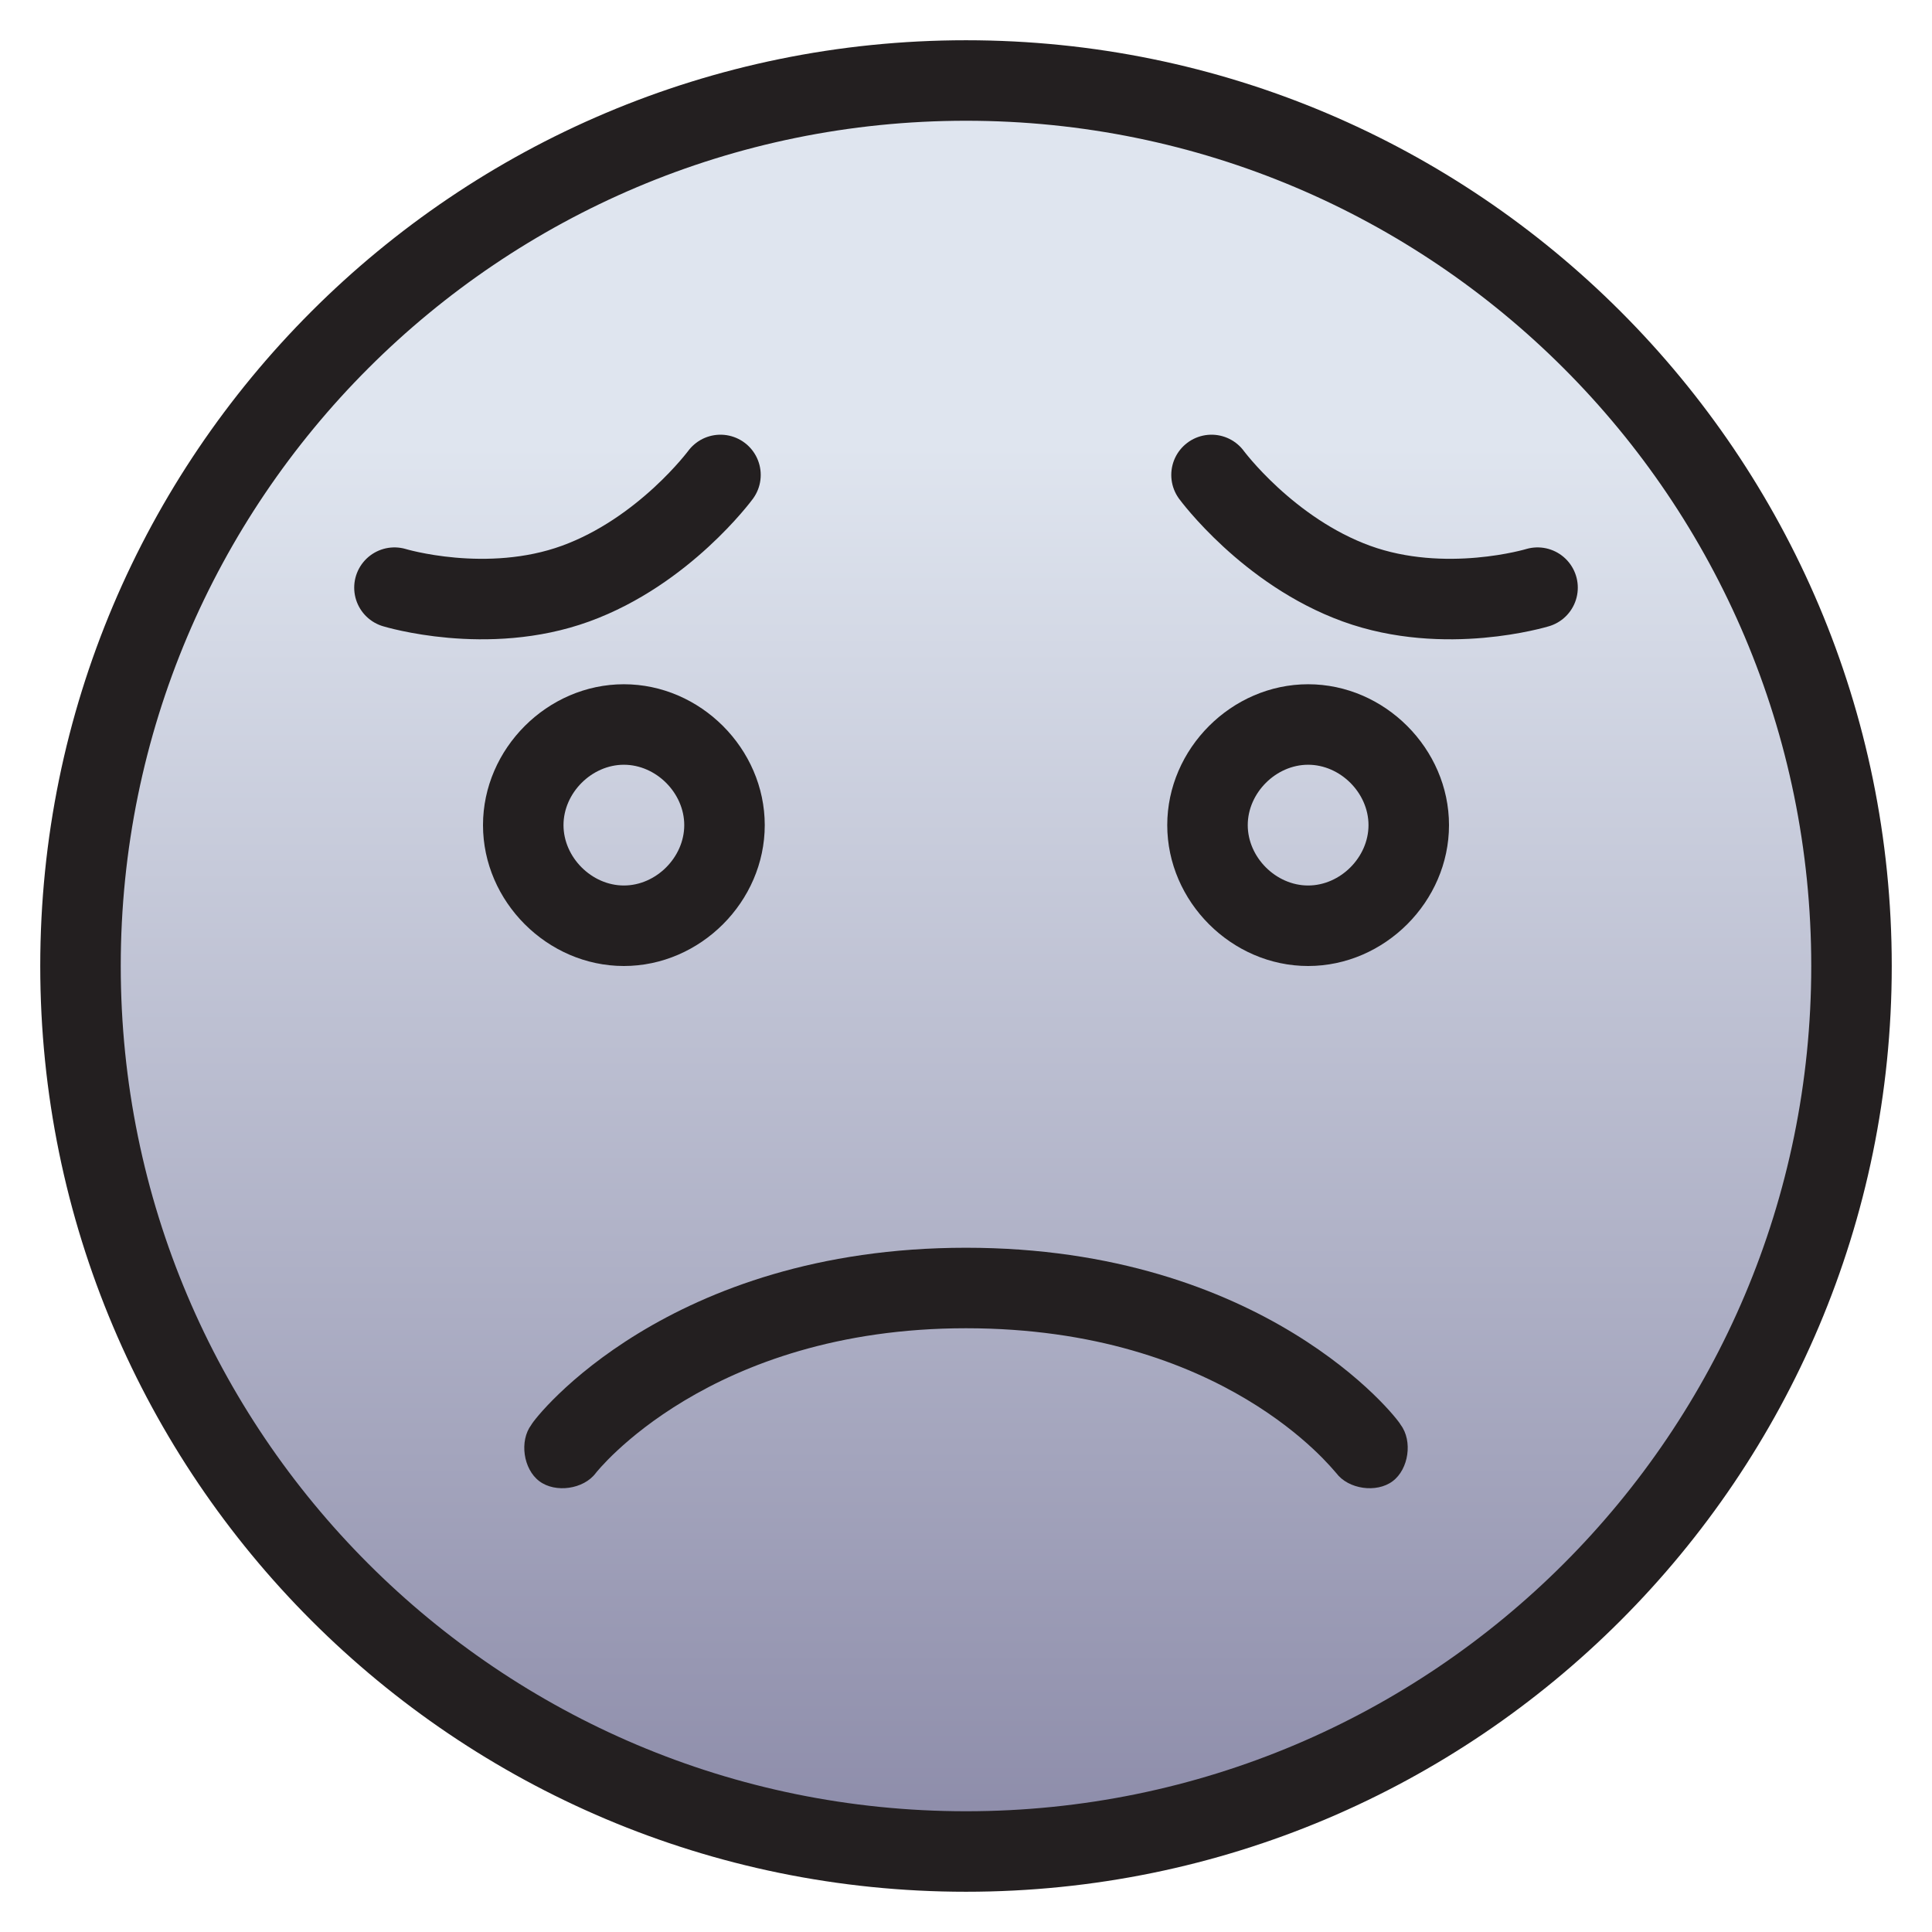
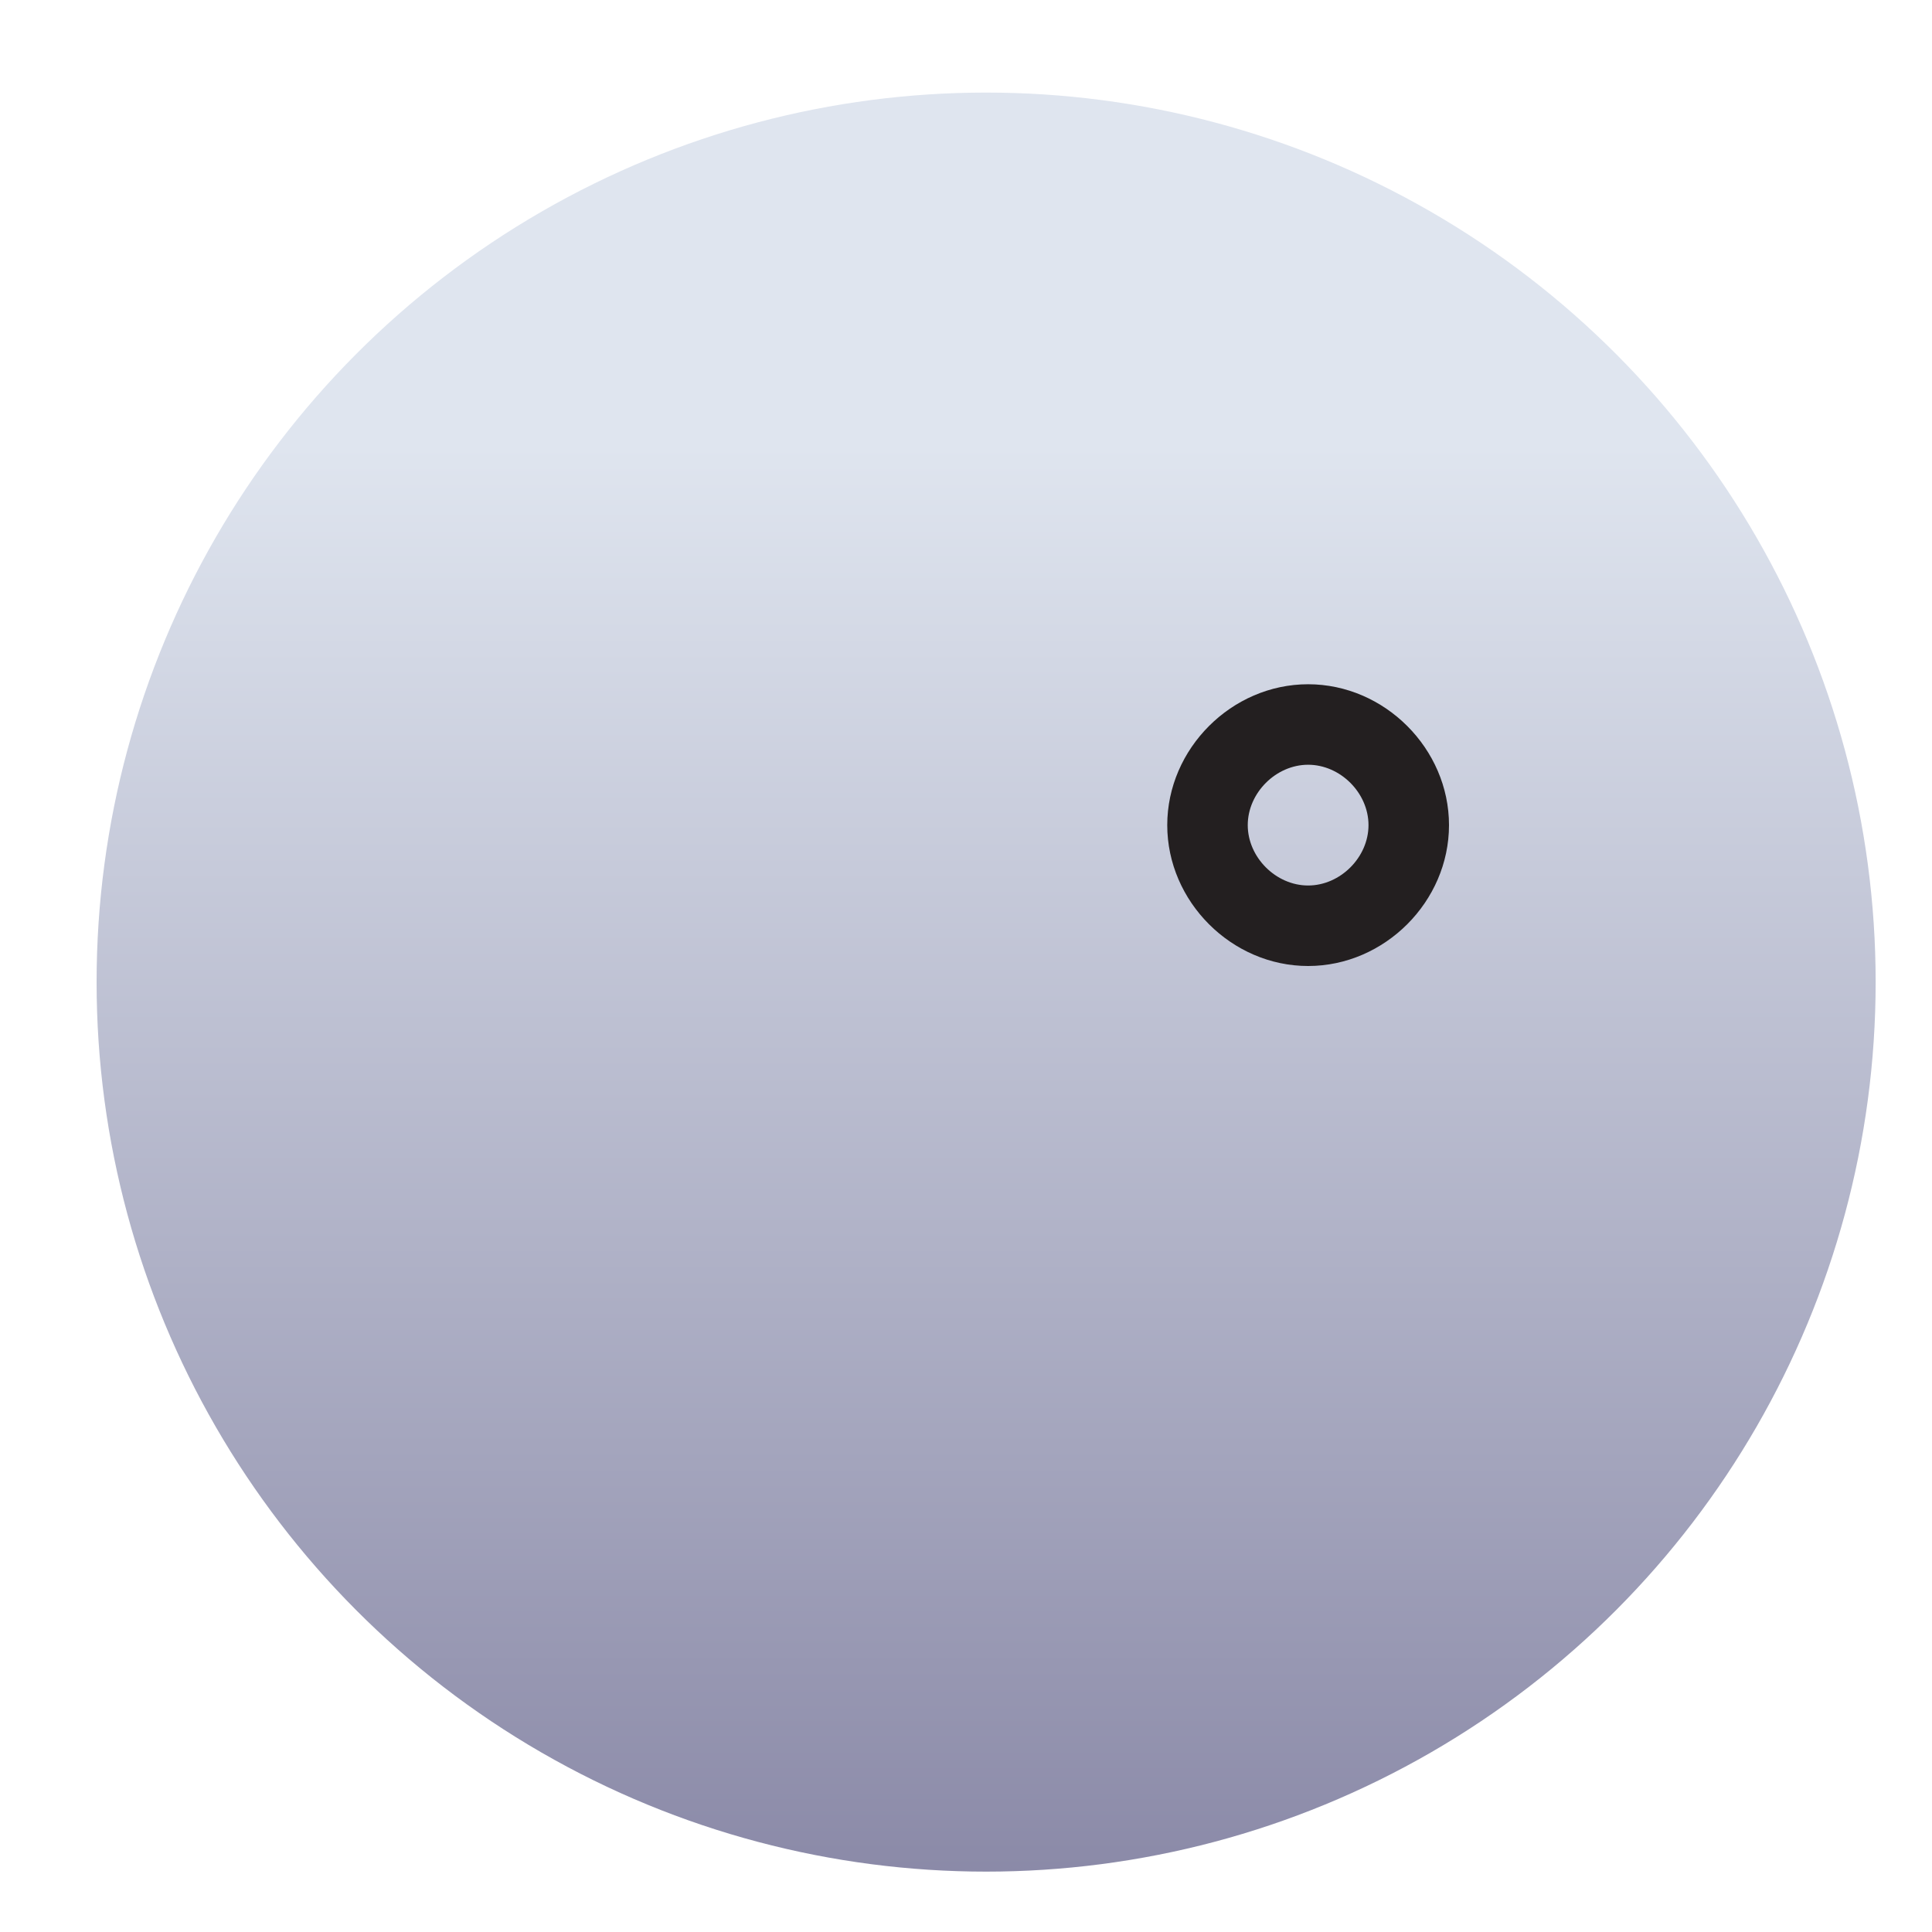
<svg xmlns="http://www.w3.org/2000/svg" version="1.1" id="Layer_1" x="0px" y="0px" viewBox="0 0 48 48" style="enable-background:new 0 0 48 48;" xml:space="preserve">
  <style type="text/css">
	.st0{fill:url(#SVGID_1_);}
	.st1{fill:#231F20;}
	.st2{fill:none;stroke:#231F20;stroke-width:2;stroke-linecap:round;stroke-miterlimit:10;}
</style>
  <linearGradient id="SVGID_1_" gradientUnits="userSpaceOnUse" x1="24.5" y1="2.331" x2="24.5" y2="46.448">
    <stop offset="0.198" style="stop-color:#DFE5EF" />
    <stop offset="1" style="stop-color:#8B8AA8" />
  </linearGradient>
  <circle class="st0" cx="24.5" cy="24.4" r="22.1" />
-   <path class="st1" d="M24,1C11.3,1,1,11.3,1,24s10.3,23,23,23s23-10.3,23-23C47,11.3,36.7,1,24,1z M24,45C12.4,45,3,35.6,3,24  S12.4,3,24,3s21,9.4,21,21C45,35.6,35.6,45,24,45z" />
-   <path class="st1" d="M15.5,17c-1.9,0-3.5,1.6-3.5,3.5s1.6,3.5,3.5,3.5s3.5-1.6,3.5-3.5S17.4,17,15.5,17z M15.5,22  c-0.8,0-1.5-0.7-1.5-1.5s0.7-1.5,1.5-1.5s1.5,0.7,1.5,1.5S16.3,22,15.5,22z" />
  <path class="st1" d="M32.5,17c-1.9,0-3.5,1.6-3.5,3.5s1.6,3.5,3.5,3.5s3.5-1.6,3.5-3.5S34.4,17,32.5,17z M32.5,22  c-0.8,0-1.5-0.7-1.5-1.5s0.7-1.5,1.5-1.5c0.8,0,1.5,0.7,1.5,1.5S33.3,22,32.5,22z" />
-   <path class="st1" d="M24,31c-7.4,0-10.7,4.2-10.8,4.4c-0.3,0.4-0.2,1.1,0.2,1.4s1.1,0.2,1.4-0.2l0,0c0,0,2.8-3.6,9.2-3.6  c6.4,0,9.1,3.5,9.2,3.6c0.3,0.4,1,0.5,1.4,0.2c0.4-0.3,0.5-1,0.2-1.4l0,0C34.7,35.2,31.4,31,24,31z" />
  <g>
-     <path class="st2" d="M17.9,11.8c0,0-1.4,1.9-3.6,2.7s-4.5,0.1-4.5,0.1" />
-     <path class="st2" d="M30.1,11.8c0,0,1.4,1.9,3.6,2.7s4.5,0.1,4.5,0.1" />
-   </g>
+     </g>
</svg>